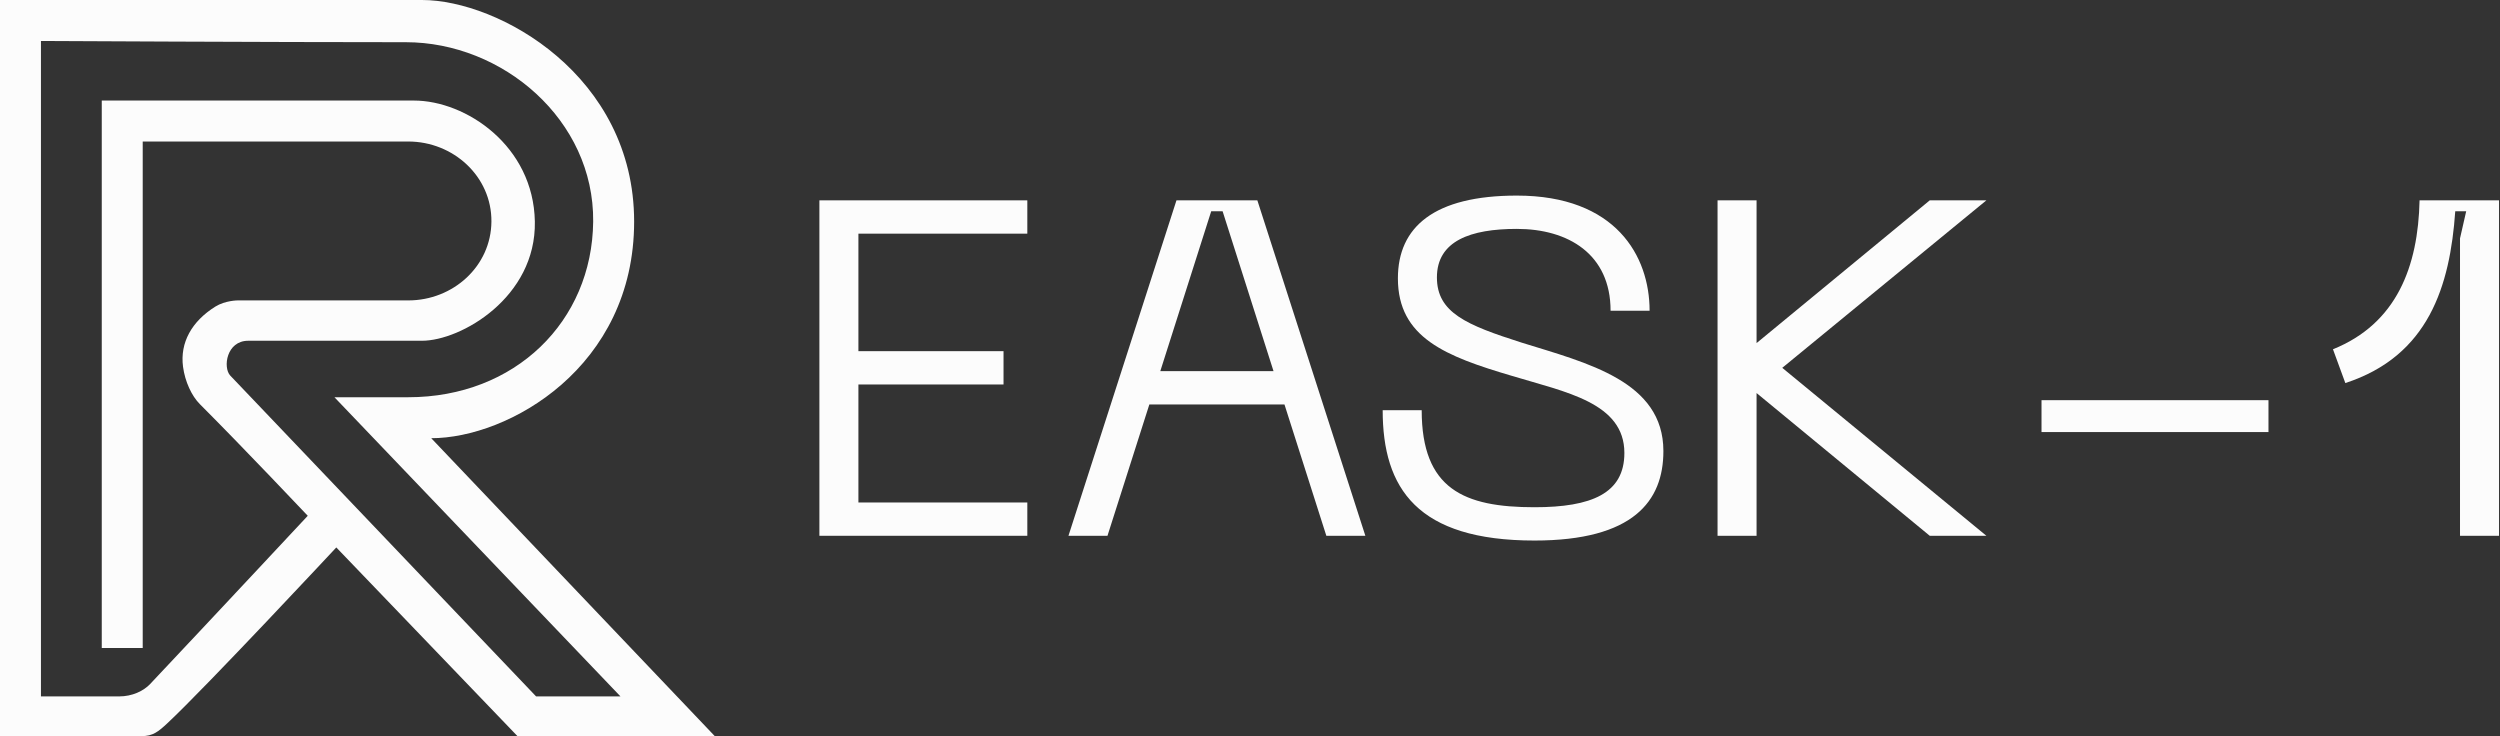
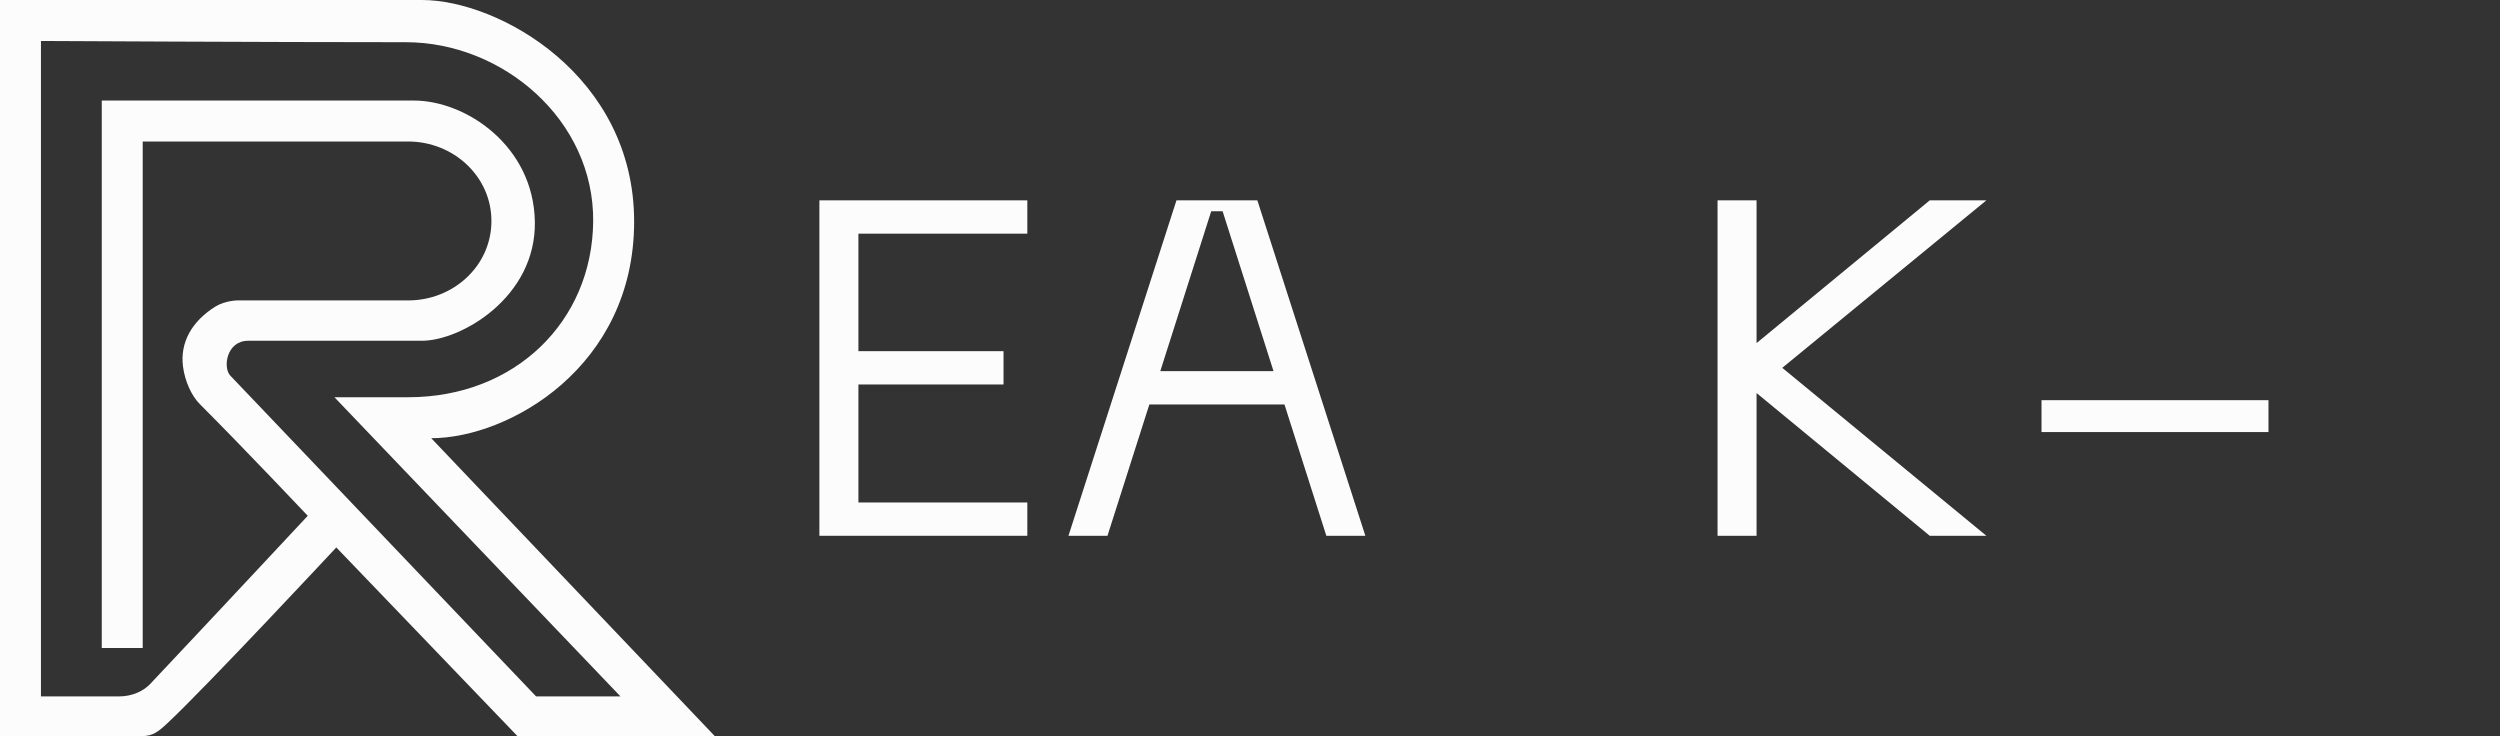
<svg xmlns="http://www.w3.org/2000/svg" width="703" height="207" viewBox="0 0 703 207" fill="none">
  <rect x="0" y="0" width="703" height="207" fill="#333333" stroke="none" />
  <path fill-rule="evenodd" clip-rule="evenodd" d="M118.646 0C72.312 -0 0 0 0 0V207H39.781C42.981 207 44.492 205.778 47.109 203.335C57.934 193.228 94.568 153.941 94.568 153.941L145.516 207H201L121.263 123.223C142.898 123.223 178.318 103.326 178.318 62.309C178.318 21.294 140.281 0 118.646 0ZM42.224 192.339C59.672 173.838 86.542 145.04 86.542 145.04C86.542 145.04 68.397 125.842 56.182 113.623C53.914 111.354 52.027 107.322 51.471 103.151C50.564 96.344 53.929 90.357 60.544 86.221C63.336 84.476 66.826 84.476 66.826 84.476H114.807C127.387 84.476 138.089 74.893 138.188 62.309C138.286 49.632 127.481 39.794 114.807 39.794H40.13V182.216H28.615V28.275H116.378C131.034 28.275 150.021 41.016 150.401 62.309C150.781 83.603 129.638 95.82 118.646 95.82H69.792C63.685 95.82 62.638 103.326 64.732 105.595L150.75 195.83H174.479L94.044 111.703H114.807C144.818 111.703 166.518 90.419 166.802 62.309C167.091 33.686 141.328 11.869 114.109 11.869C75.968 11.869 11.516 11.52 11.516 11.52V195.83H33.5C37.169 195.83 40.354 194.322 42.224 192.339Z" fill="#FCFCFC" />
-   <path d="M659.509 107.715L656.03 98.215C673.959 90.99 679.979 74.935 680.381 56.338H702.724V150.662H691.753V67.041L693.492 59.415H690.415C688.943 80.421 682.923 100.088 659.509 107.715Z" fill="#FCFCFC" />
  <path d="M574.074 121.495V112.531H637.894V121.495H574.074Z" fill="#FCFCFC" />
  <path d="M542.646 56.338H558.568L501.17 103.433L558.568 150.662H542.646L493.946 110.524V150.662H482.975V56.338H493.946V96.476L542.646 56.338Z" fill="#FCFCFC" />
-   <path d="M467.746 126.847C467.746 140.895 459.317 152 431.488 152C398.575 152 388.808 137.417 388.808 115.341H399.779C399.779 137.55 411.686 142.634 431.488 142.634C447.543 142.634 456.775 138.754 456.775 127.382C456.775 113.2 440.184 110.257 425.199 105.708C406.602 100.222 393.089 95.004 393.089 78.28C393.089 63.83 403.257 55 426.537 55C454.366 55 463.866 71.992 463.866 87.378H452.895C452.895 71.457 440.987 64.365 426.537 64.365C413.559 64.365 404.06 67.71 404.06 78.012C404.06 87.913 412.355 91.392 427.875 96.342C446.339 102.095 467.746 107.179 467.746 126.847Z" fill="#FCFCFC" />
  <path d="M383.938 150.662H372.967L361.193 113.735H323.196L311.422 150.662H300.451L330.822 56.338H353.567L383.938 150.662ZM340.589 59.415L326.273 104.37H358.116L343.8 59.415H340.589Z" fill="#FCFCFC" />
  <path d="M288.882 150.662H230.414V56.338H288.882V65.704H241.385V98.75H282.192V108.116H241.385V141.297H288.882V150.662Z" fill="#FCFCFC" />
</svg>